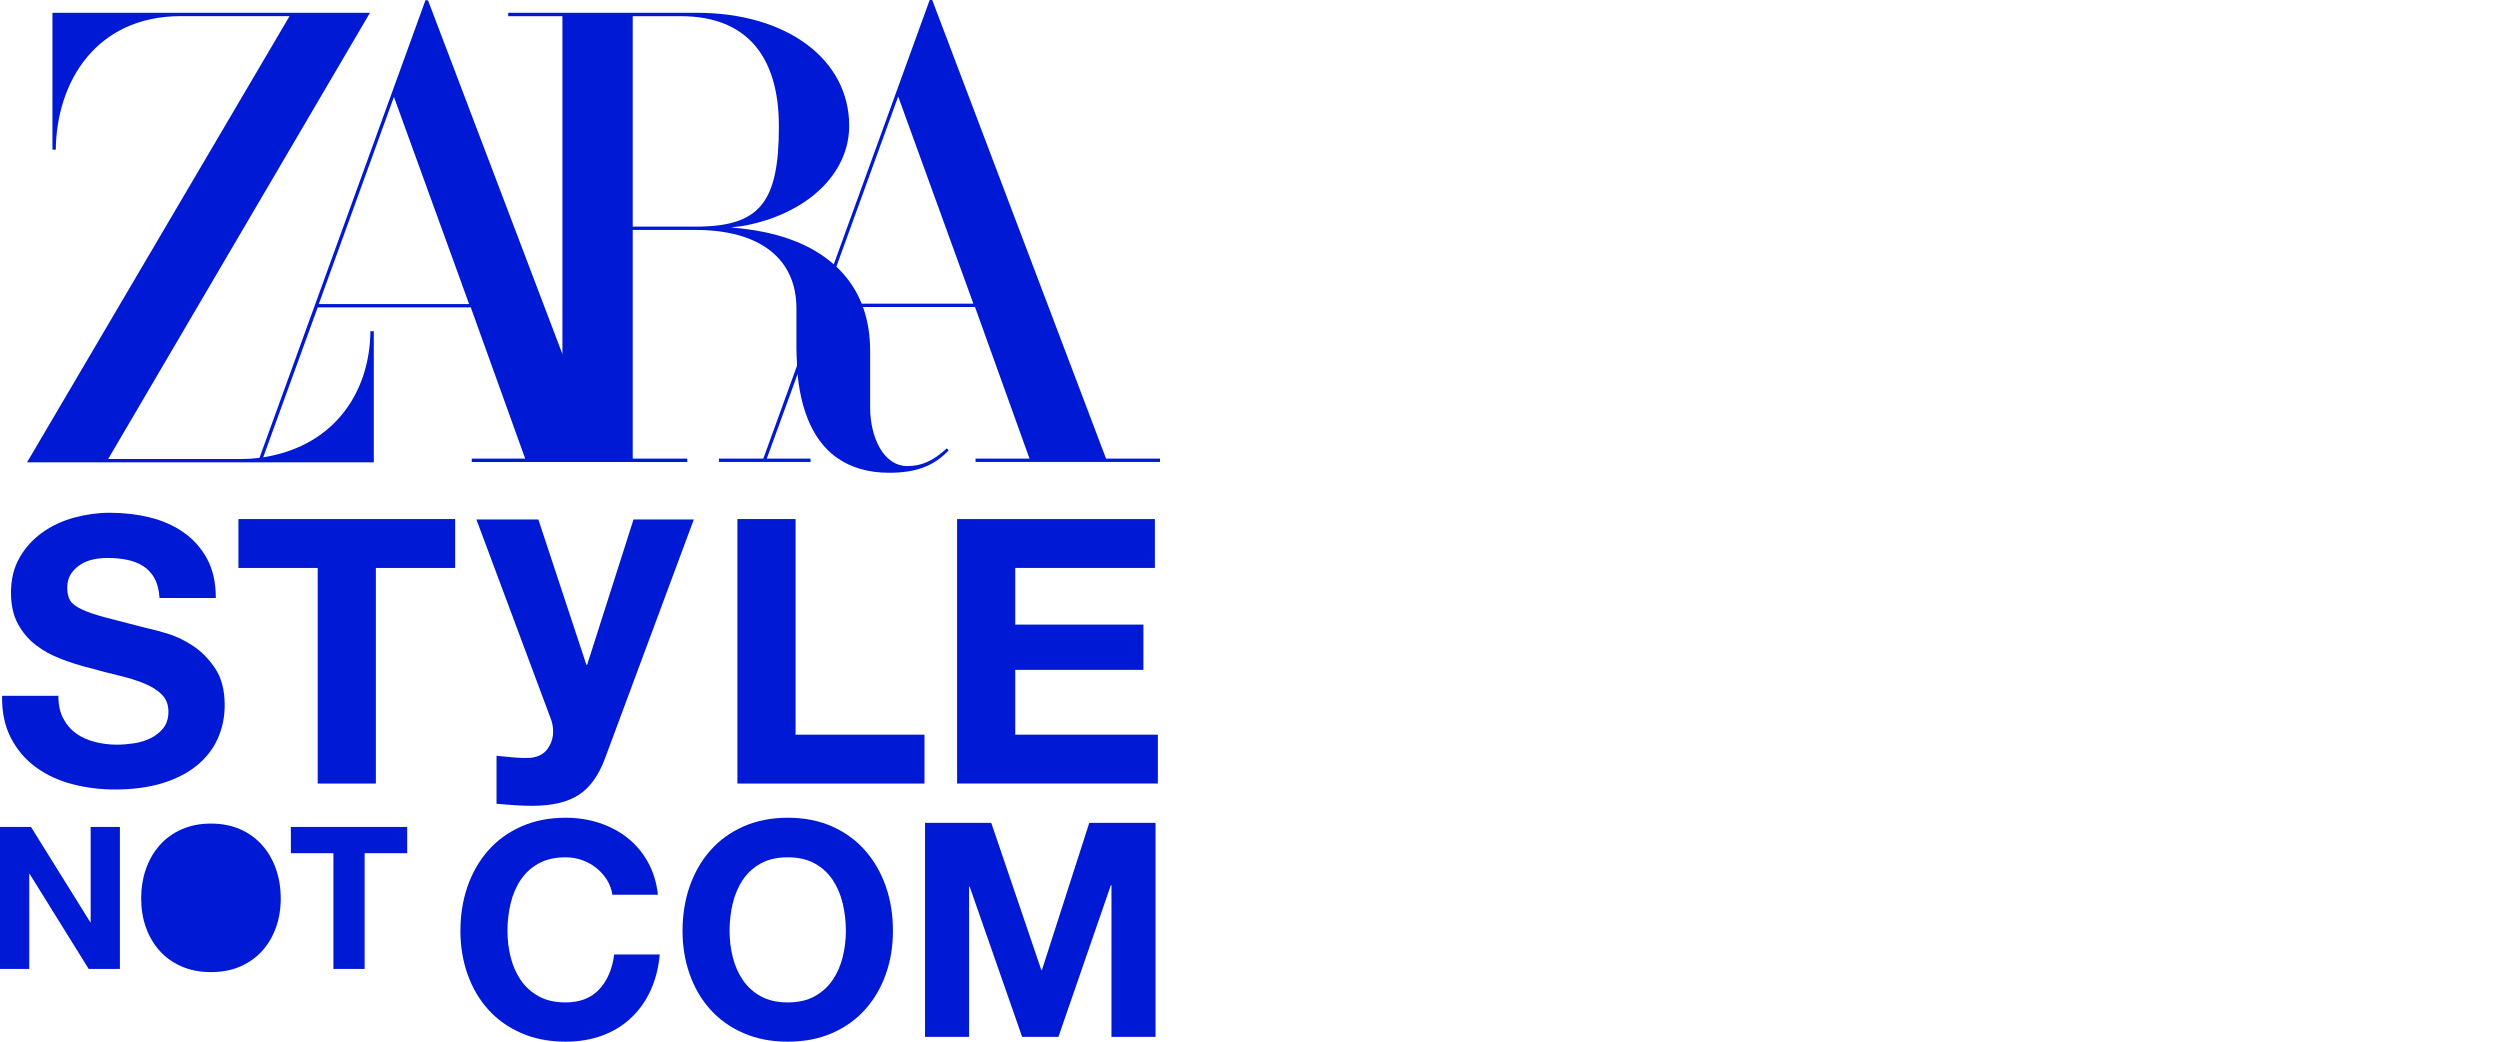
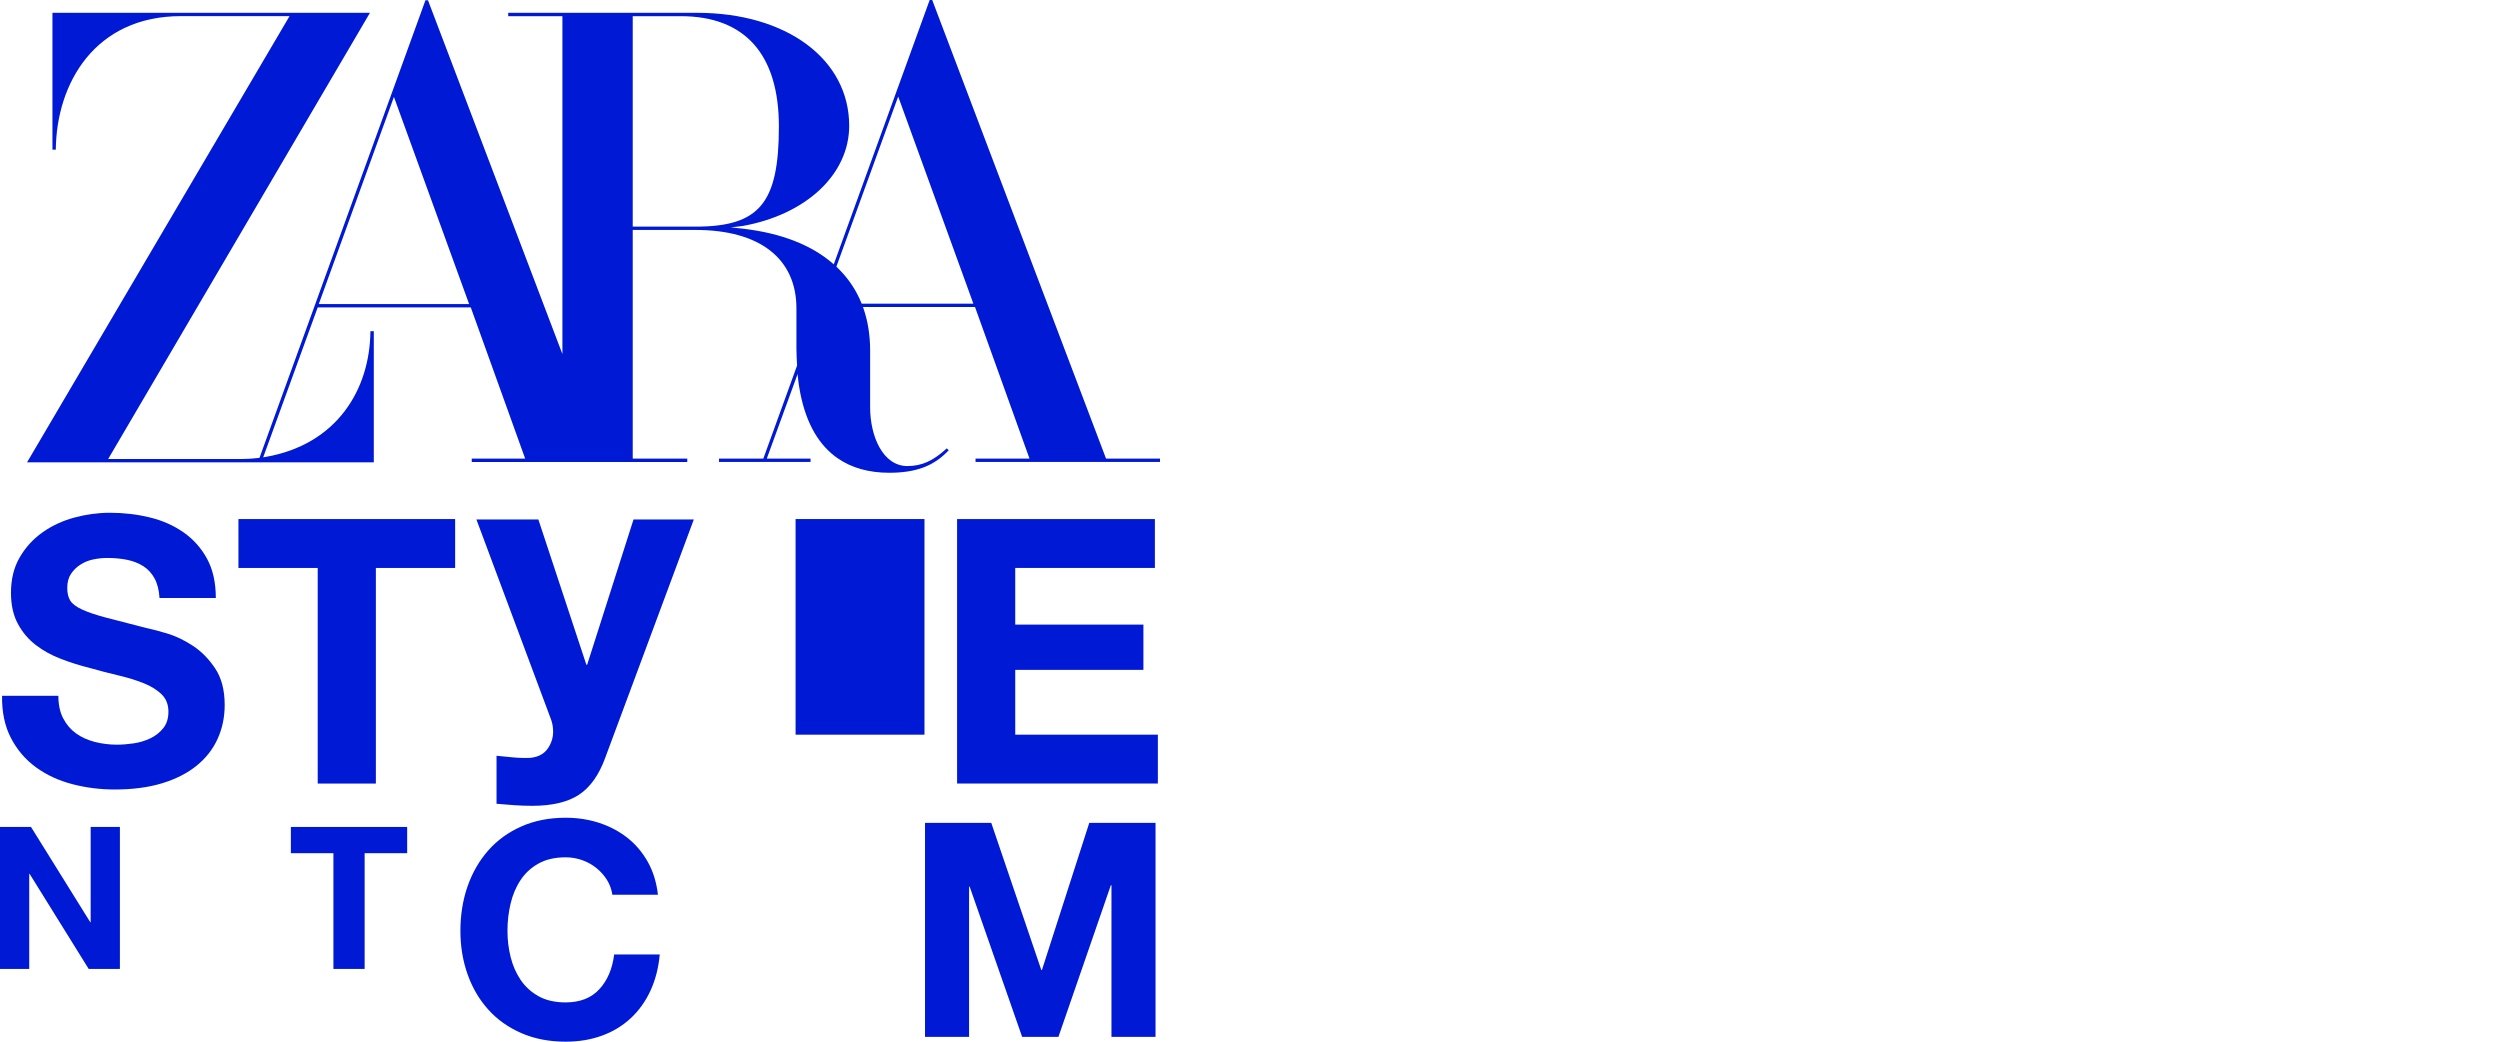
<svg xmlns="http://www.w3.org/2000/svg" width="3000" height="1251" viewBox="0 0 3000 1251" fill="none">
  <path d="M37.22 992.354L108.317 1106.65H108.799V992.354H143.877V1162.71H106.41L35.56 1048.65H35.077V1162.71H0V992.354H37.22Z" fill="#0019D5" />
-   <path d="M175.119 1042.81C178.944 1031.92 184.429 1022.41 191.586 1014.3C198.754 1006.2 207.538 999.836 217.959 995.214C228.369 990.603 240.102 988.292 253.148 988.292C266.194 988.292 278.119 990.603 288.45 995.214C298.781 999.825 307.542 1006.19 314.688 1014.3C321.856 1022.41 327.341 1031.93 331.155 1042.81C334.981 1053.71 336.876 1065.53 336.876 1078.24C336.876 1090.95 334.981 1102.23 331.155 1112.96C327.341 1123.69 321.856 1133.05 314.688 1140.99C307.531 1148.95 298.781 1155.19 288.45 1159.74C278.119 1164.26 266.34 1166.53 253.148 1166.53C239.956 1166.53 228.369 1164.26 217.959 1159.74C207.538 1155.19 198.754 1148.97 191.586 1140.99C184.429 1133.05 178.944 1123.69 175.119 1112.96C171.305 1102.22 169.398 1090.65 169.398 1078.24C169.398 1065.84 171.305 1053.71 175.119 1042.81ZM209.355 1099.12C211.038 1105.87 213.685 1111.97 217.353 1117.36C220.999 1122.78 225.777 1127.11 231.667 1130.36C237.545 1133.63 244.701 1135.26 253.137 1135.26C261.573 1135.26 268.73 1133.64 274.608 1130.36C280.486 1127.11 285.264 1122.77 288.921 1117.36C292.567 1111.97 295.237 1105.87 296.908 1099.12C298.591 1092.37 299.421 1085.4 299.421 1078.23C299.421 1071.06 298.591 1063.51 296.908 1056.52C295.248 1049.51 292.578 1043.29 288.921 1037.8C285.253 1032.31 280.486 1027.93 274.608 1024.67C268.73 1021.41 261.562 1019.77 253.137 1019.77C244.713 1019.77 237.545 1021.41 231.667 1024.67C225.766 1027.93 220.999 1032.3 217.353 1037.8C213.685 1043.29 211.038 1049.52 209.355 1056.52C207.695 1063.51 206.865 1070.76 206.865 1078.23C206.865 1085.7 207.695 1092.36 209.355 1099.12Z" fill="#0019D5" />
  <path d="M349.048 1023.83V992.354H488.606V1023.83H437.555V1162.71H400.1V1023.83H349.048Z" fill="#0019D5" />
  <path d="M728.38 1055.93C725.026 1050.54 720.819 1045.8 715.782 1041.73C710.746 1037.65 705.058 1034.47 698.709 1032.19C692.349 1029.91 685.685 1028.78 678.742 1028.78C666.032 1028.78 655.241 1031.24 646.368 1036.15C637.495 1041.06 630.293 1047.65 624.785 1055.93C619.266 1064.21 615.25 1073.62 612.749 1084.18C610.225 1094.73 608.968 1105.65 608.968 1116.91C608.968 1128.18 610.225 1138.2 612.749 1148.38C615.262 1158.58 619.277 1167.76 624.785 1175.9C630.304 1184.06 637.495 1190.6 646.368 1195.52C655.241 1200.45 666.032 1202.89 678.742 1202.89C696.006 1202.89 709.489 1197.62 719.215 1187.05C728.918 1176.52 734.863 1162.61 737.006 1145.33H791.692C790.245 1161.41 786.52 1175.9 780.541 1188.86C774.54 1201.8 766.62 1212.84 756.794 1221.95C746.956 1231.07 735.435 1238.03 722.266 1242.81C709.074 1247.61 694.57 1250 678.742 1250C659.077 1250 641.387 1246.59 625.683 1239.76C609.967 1232.93 596.73 1223.51 585.939 1211.51C575.136 1199.53 566.858 1185.44 561.114 1169.24C555.36 1153.05 552.488 1135.6 552.488 1116.91C552.488 1098.22 555.36 1079.91 561.114 1063.49C566.869 1047.07 575.136 1032.74 585.939 1020.5C596.73 1008.27 609.967 998.681 625.683 991.714C641.387 984.77 659.077 981.281 678.742 981.281C692.887 981.281 706.259 983.322 718.845 987.395C731.431 991.478 742.704 997.424 752.666 1005.2C762.604 1013 770.827 1022.65 777.299 1034.15C783.761 1045.68 787.855 1058.87 789.527 1073.72H734.852C733.887 1067.26 731.734 1061.31 728.368 1055.92L728.38 1055.93Z" fill="#0019D5" />
-   <path d="M827.654 1063.49C833.409 1047.07 841.676 1032.74 852.479 1020.5C863.27 1008.27 876.507 998.681 892.223 991.714C907.927 984.77 925.617 981.281 945.282 981.281C964.946 981.281 982.928 984.77 998.509 991.714C1014.1 998.681 1027.29 1008.26 1038.07 1020.5C1048.88 1032.73 1057.15 1047.07 1062.9 1063.49C1068.65 1079.91 1071.52 1097.72 1071.52 1116.91C1071.52 1136.11 1068.65 1153.06 1062.9 1169.24C1057.14 1185.44 1048.88 1199.53 1038.07 1211.51C1027.28 1223.51 1014.09 1232.93 998.509 1239.76C982.917 1246.59 965.193 1250 945.282 1250C925.371 1250 907.927 1246.59 892.223 1239.76C876.507 1232.93 863.27 1223.51 852.479 1211.51C841.676 1199.53 833.398 1185.44 827.654 1169.24C821.9 1153.05 819.028 1135.6 819.028 1116.91C819.028 1098.22 821.9 1079.91 827.654 1063.49ZM879.278 1148.38C881.79 1158.58 885.806 1167.76 891.314 1175.9C896.833 1184.06 904.023 1190.6 912.897 1195.52C921.77 1200.45 932.561 1202.89 945.271 1202.89C957.98 1202.89 968.771 1200.44 977.644 1195.52C986.518 1190.61 993.719 1184.07 999.227 1175.9C1004.73 1167.76 1008.76 1158.59 1011.26 1148.38C1013.79 1138.2 1015.04 1127.69 1015.04 1116.91C1015.04 1106.13 1013.79 1094.72 1011.26 1084.18C1008.75 1073.62 1004.72 1064.21 999.227 1055.93C993.708 1047.65 986.518 1041.06 977.644 1036.15C968.771 1031.24 957.98 1028.78 945.271 1028.78C932.561 1028.78 921.77 1031.24 912.897 1036.15C904.023 1041.06 896.822 1047.65 891.314 1055.93C885.795 1064.21 881.779 1073.62 879.278 1084.18C876.754 1094.73 875.497 1105.65 875.497 1116.91C875.497 1128.18 876.754 1138.2 879.278 1148.38Z" fill="#0019D5" />
  <path d="M1189.51 987.406L1249.58 1164.04H1250.3L1307.14 987.406H1386.64V1244.27H1333.76V1062.25H1333.03L1270.1 1244.27H1226.58L1163.62 1064.04H1162.89V1244.27H1110.02V987.406H1189.51Z" fill="#0019D5" />
  <path d="M75.864 862.049C79.712 869.454 84.827 875.467 91.198 880.044C97.559 884.644 105.052 888.043 113.645 890.276C122.237 892.497 131.133 893.607 140.32 893.607C146.535 893.607 153.209 893.091 160.321 892.048C167.433 891.027 174.096 889.008 180.333 886.046C186.548 883.096 191.73 879.012 195.892 873.829C200.043 868.646 202.107 862.049 202.107 854.039C202.107 845.457 199.358 838.479 193.884 833.15C188.399 827.81 181.22 823.368 172.313 819.811C163.428 816.266 153.355 813.136 142.081 810.489C130.819 807.819 119.411 804.857 107.857 801.604C96.011 798.642 84.445 795.007 73.194 790.699C61.932 786.402 51.858 780.86 42.963 774.028C34.056 767.207 26.877 758.692 21.392 748.472C15.906 738.241 13.169 725.878 13.169 711.35C13.169 695.049 16.646 680.903 23.624 668.887C30.567 656.883 39.699 646.888 50.961 638.878C62.212 630.879 74.955 624.955 89.191 621.096C103.426 617.248 117.638 615.318 131.862 615.318C148.453 615.318 164.382 617.17 179.649 620.883C194.905 624.585 208.456 630.587 220.324 638.878C232.17 647.179 241.57 657.781 248.547 670.671C255.514 683.561 258.98 699.189 258.98 717.565H191.416C190.822 708.096 188.814 700.221 185.415 694.006C182.005 687.791 177.473 682.899 171.853 679.332C166.222 675.776 159.772 673.263 152.514 671.771C145.245 670.301 137.325 669.549 128.732 669.549C123.101 669.549 117.47 670.144 111.828 671.333C106.196 672.511 101.081 674.586 96.504 677.548C91.905 680.51 88.125 684.223 85.163 688.666C82.202 693.108 80.71 698.74 80.71 705.55C80.71 711.765 81.888 716.813 84.266 720.661C86.633 724.532 91.299 728.077 98.266 731.33C105.232 734.595 114.856 737.859 127.162 741.113C139.456 744.377 155.531 748.528 175.398 753.566C181.32 754.766 189.543 756.909 200.065 760.016C210.576 763.124 221.019 768.094 231.396 774.903C241.772 781.724 250.735 790.845 258.295 802.243C265.856 813.652 269.625 828.259 269.625 846.029C269.625 860.557 266.81 874.042 261.19 886.495C255.558 898.947 247.179 909.684 236.073 918.726C224.968 927.757 211.17 934.813 194.725 939.851C178.292 944.888 159.244 947.401 137.617 947.401C120.129 947.401 103.156 945.258 86.723 940.961C70.278 936.664 55.751 929.922 43.154 920.734C30.545 911.557 20.55 899.834 13.146 885.62C5.732 871.383 2.176 854.499 2.479 834.945H70.042C70.042 845.614 71.972 854.645 75.819 862.061L75.864 862.049Z" fill="#0019D5" />
  <path d="M286.127 681.542V622.869H546.173V681.542H451.037V940.277H381.252V681.542H286.116H286.127Z" fill="#0019D5" />
  <path d="M694.76 953.683C681.299 962.546 662.611 966.977 638.661 966.977C631.437 966.977 624.303 966.73 617.247 966.237C610.18 965.754 603.045 965.171 595.832 964.509V906.924C602.384 907.563 609.114 908.225 616.002 908.898C622.9 909.538 629.799 909.706 636.687 909.381C645.863 908.405 652.683 904.781 657.103 898.555C661.545 892.317 663.755 885.429 663.755 877.89C663.755 872.315 662.768 867.064 660.793 862.139L571.703 623.396H646.042L703.622 797.655H704.609L760.215 623.396H832.568L726.259 909.392C718.71 930.079 708.221 944.832 694.76 953.694V953.683Z" fill="#0019D5" />
-   <path d="M954.693 881.604H1109.38V940.277H884.908V622.857H954.693V881.604Z" fill="#0019D5" />
+   <path d="M954.693 881.604H1109.38V940.277V622.857H954.693V881.604Z" fill="#0019D5" />
  <path d="M1385.87 622.869V681.542H1218.29V749.56H1372.09V803.802H1218.29V881.604H1389.43V940.277H1148.51V622.857H1385.88L1385.87 622.869Z" fill="#0019D5" />
  <path d="M1034.05 364.392L1033.6 363.404C1027.63 348.775 1019.03 335.706 1008.04 324.364L1004.33 320.605L1003.65 319.977L1077.82 115.832L1168.05 364.381H1034.05V364.392ZM759.273 271.95V19.419H816.92C893.917 19.419 934.671 65.158 934.671 151.754C934.671 243.859 911.26 271.95 834.778 271.95H759.273ZM382.53 364.908L472.719 116.303L562.954 364.908H382.53ZM1327.25 550.318L1119.02 0.976L1118.68 0H1115.62L1000.52 317.206C974.459 294.141 937.632 279.747 891.214 274.385L877.046 272.87L891.09 271.199C967.572 257.49 1019.03 209.104 1019.03 150.935C1019.03 71.092 943.925 15.37 836.405 15.37H609.854V19.419H674.894V424.916L513.596 0.337H510.534L311.377 549.454L310.401 549.51C303.581 550.385 296.974 550.789 290.266 550.789H129.809L443.946 15.37H62.93V179.61H66.969C67.664 99.599 114.262 19.352 217.149 19.352H347.453L32.441 554.828H448.557V397.453H444.507C443.935 467.199 404.505 533.445 318.545 548.355L315.819 548.814L381.263 368.846H564.928L630.203 550.318H566.095V554.368H824.727V550.318H759.273V275.933H834.778C911.652 275.933 955.715 310.273 955.715 370.057V418.791C955.715 424.176 956.13 431.973 956.511 438.58L915.993 550.318H862.811V554.312H972.653V550.318H920.144L957.139 448.801L957.252 450.349L958.25 459.503L959.226 465.572C965.474 503.031 979.754 530.551 1001.79 547.446L1004.97 549.757C1021.74 561.424 1042.55 567.314 1066.95 567.314C1099.2 567.314 1120.76 559.281 1138.45 540.311L1136.14 538.056C1119.84 553.078 1106.08 559.281 1088.9 559.281C1059.53 559.281 1044.15 523.73 1044.15 488.638V420.417C1044.15 402.546 1041.51 385.786 1036.31 370.573L1035.62 368.498V368.43H1170.02L1235.41 550.318H1170.65V554.312H1392V550.318H1327.25Z" fill="#0019D5" />
-   <path d="M252.091 1159.33C294.827 1159.33 329.47 1124.68 329.47 1081.95C329.47 1039.21 294.827 1004.56 252.091 1004.56C209.356 1004.56 174.713 1039.21 174.713 1081.95C174.713 1124.68 209.356 1159.33 252.091 1159.33Z" fill="#0019D5" />
</svg>